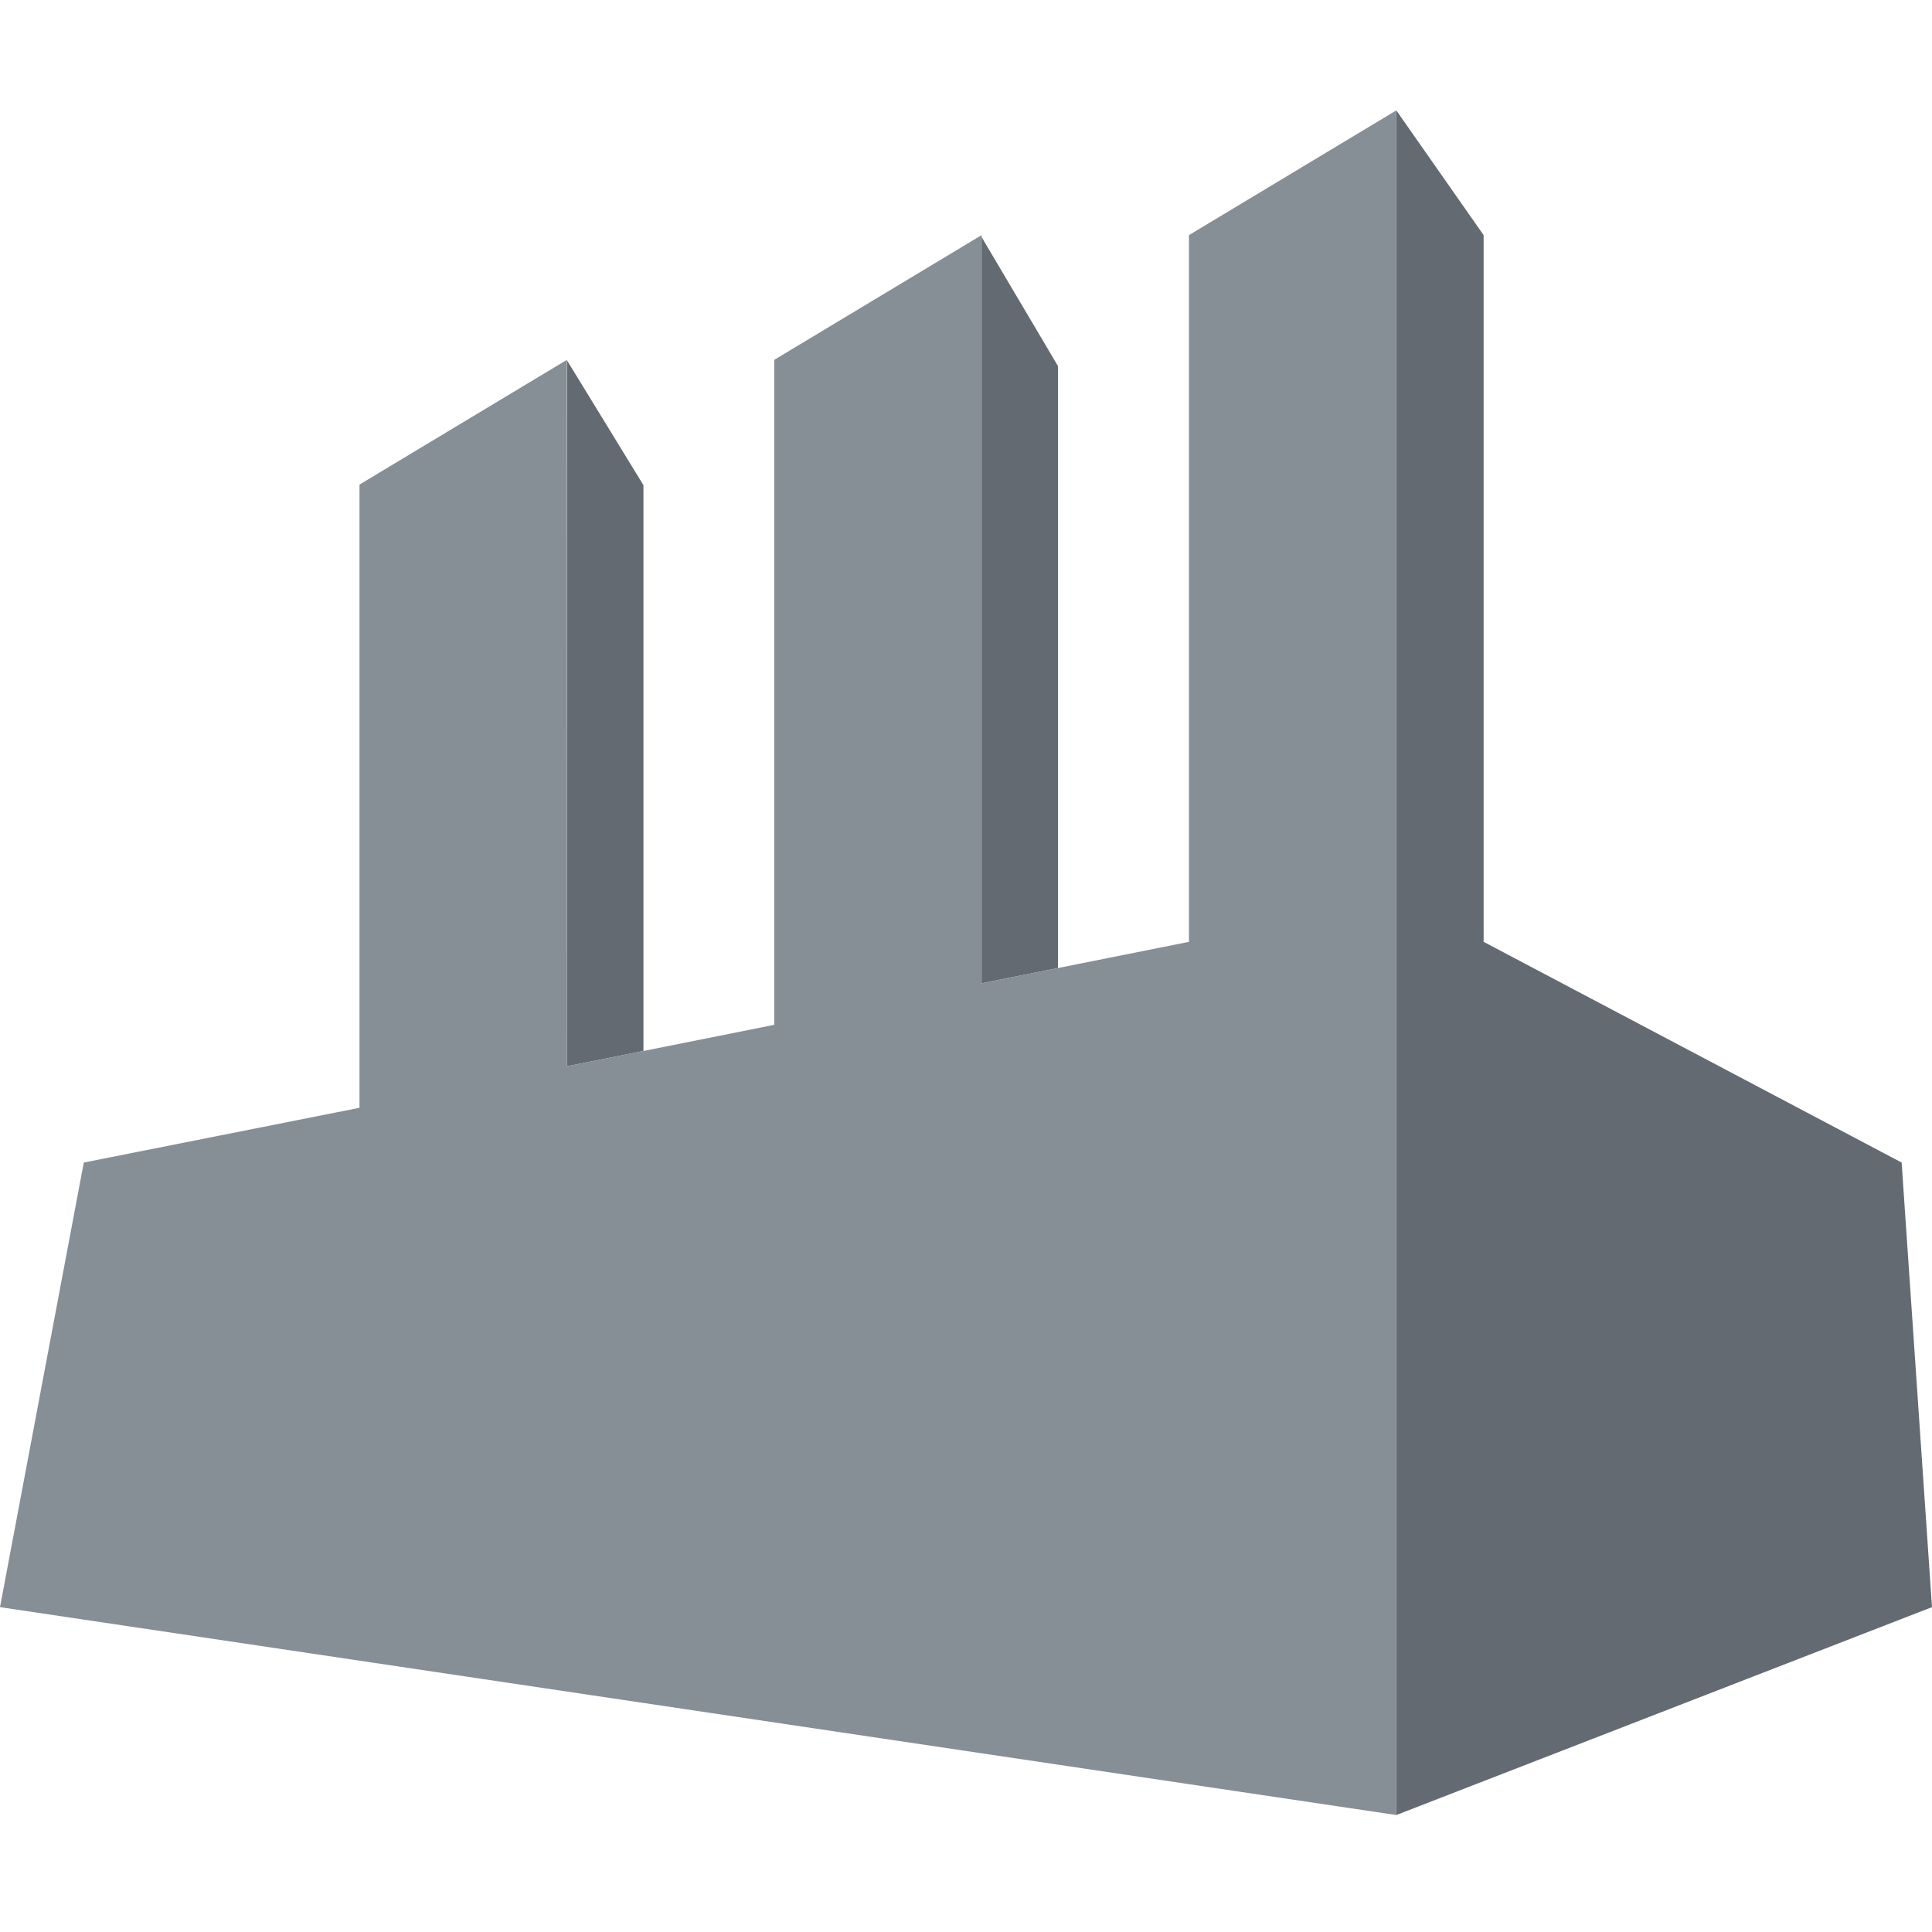
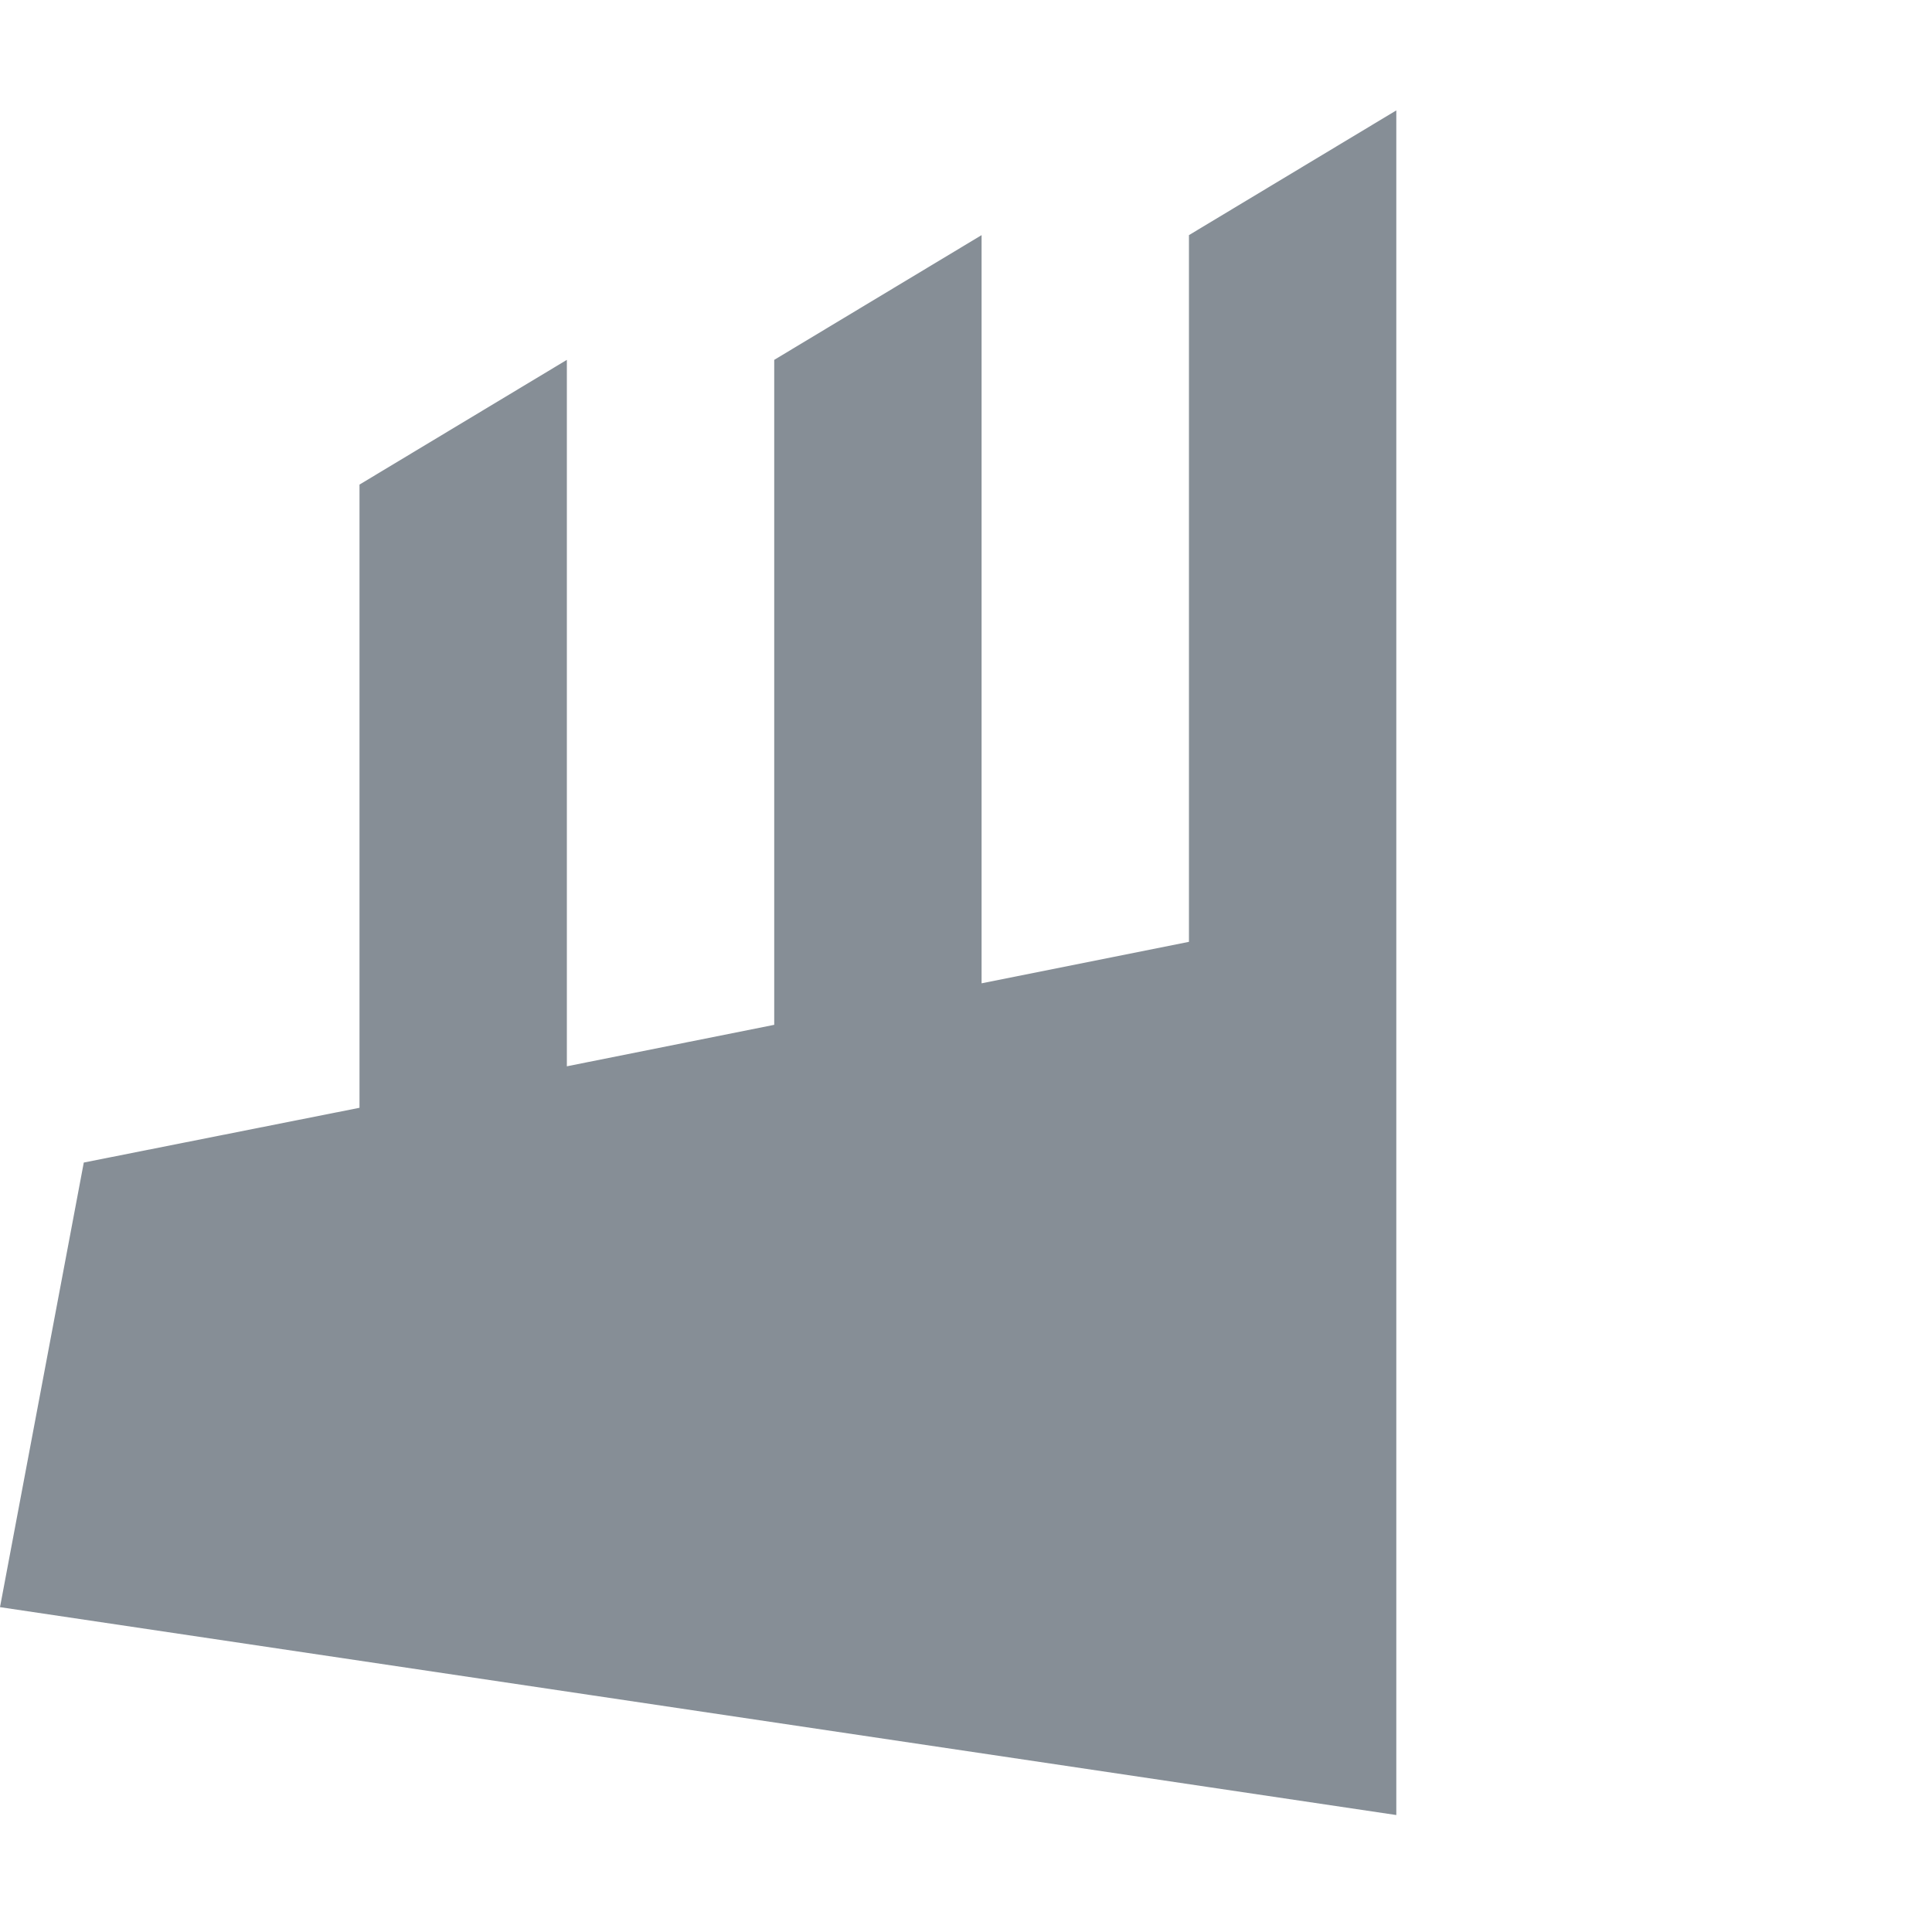
<svg xmlns="http://www.w3.org/2000/svg" viewBox="0 0 512 512">
-   <path fill="#636a72" d="M 370.037 29.258 L 370.037 238.602 L 370.037 249.619 L 370.037 481 L 512 425.908 L 503.951 308.086 L 393.174 249.594 L 393.174 62.311 L 370.037 29.258 z M 260.131 62.816 L 260.131 260.59 L 280.377 256.537 L 280.377 97.018 L 260.131 62.816 z M 150.275 95.52 L 150.225 282.58 L 170.521 278.516 L 170.521 128.574 L 150.275 95.52 z " />
  <path d="m 370.037,29.258 -54.953,33.053 V 249.595 l -20.246,4.053 -26.029,5.207 -8.678,1.736 V 62.311 L 205.177,95.368 V 271.587 l -23.139,4.627 -26.029,5.207 -5.785,1.16 V 95.368 L 95.27,128.42 V 293.574 L 22.205,308.087 1.1313e-4,425.91 156.009,449.139 l 164.677,24.518 49.352,7.346 V 317.958 249.62 238.605 Z" fill="#868e96" />
</svg>